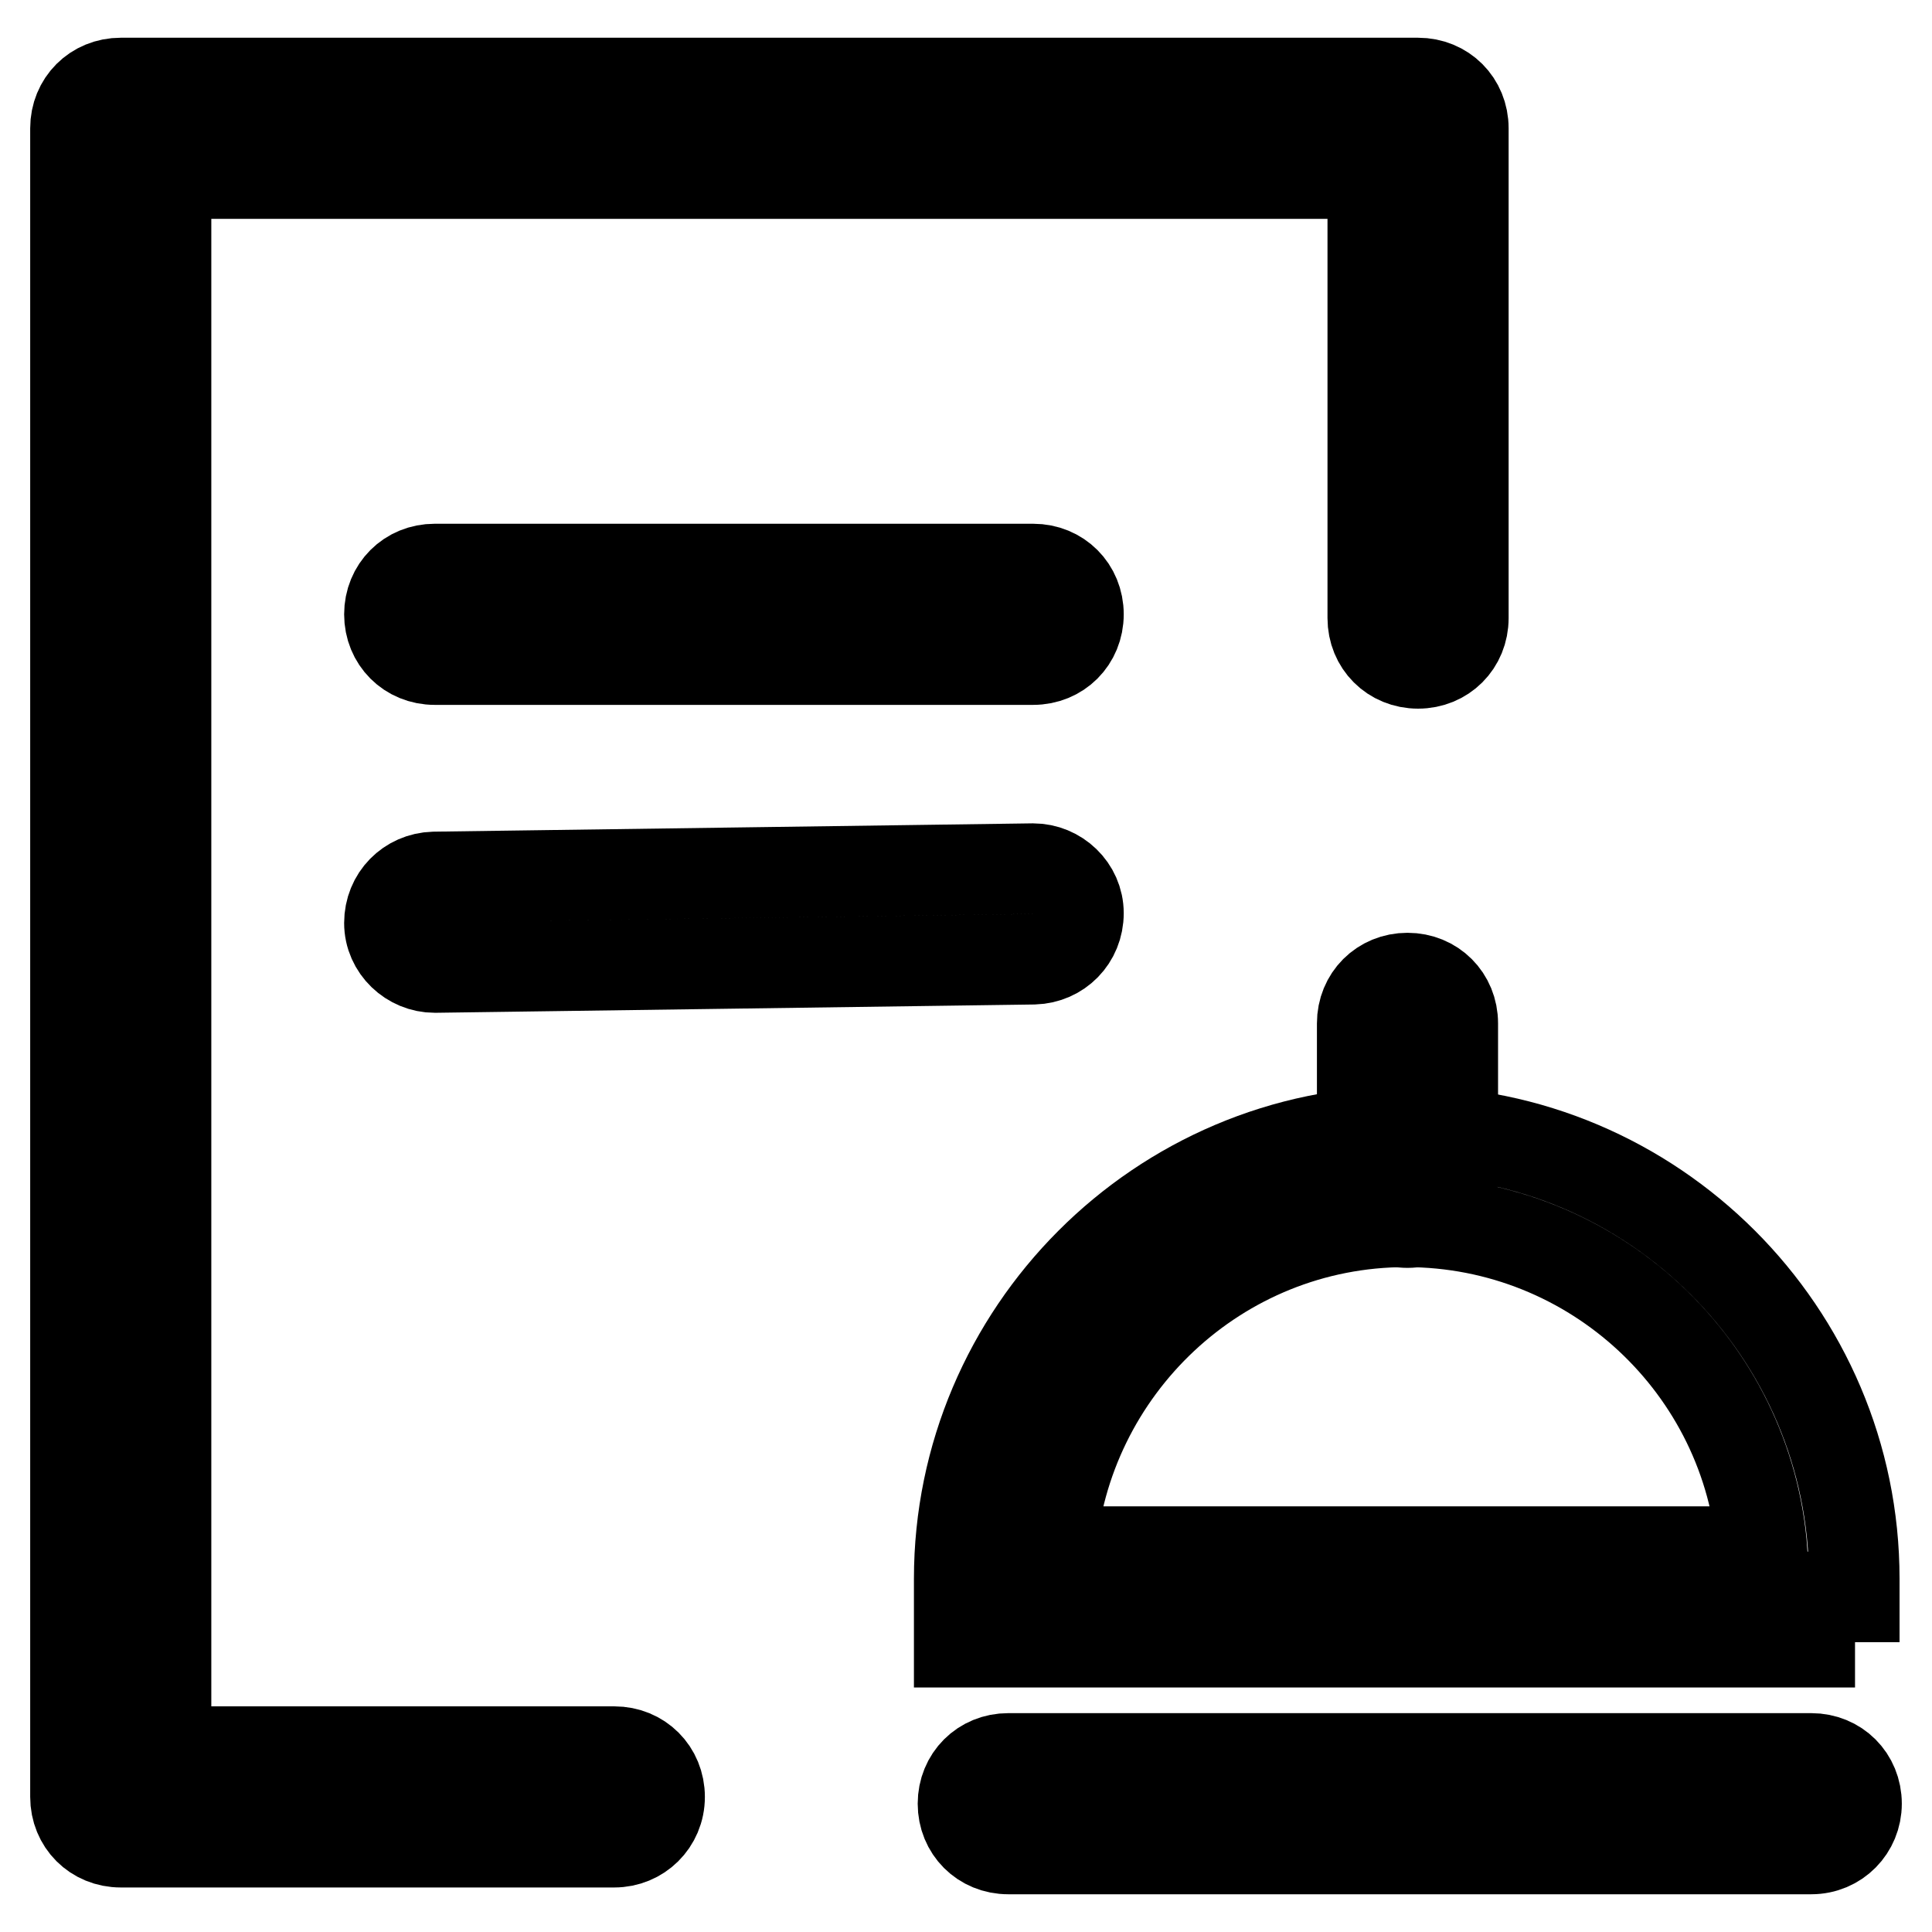
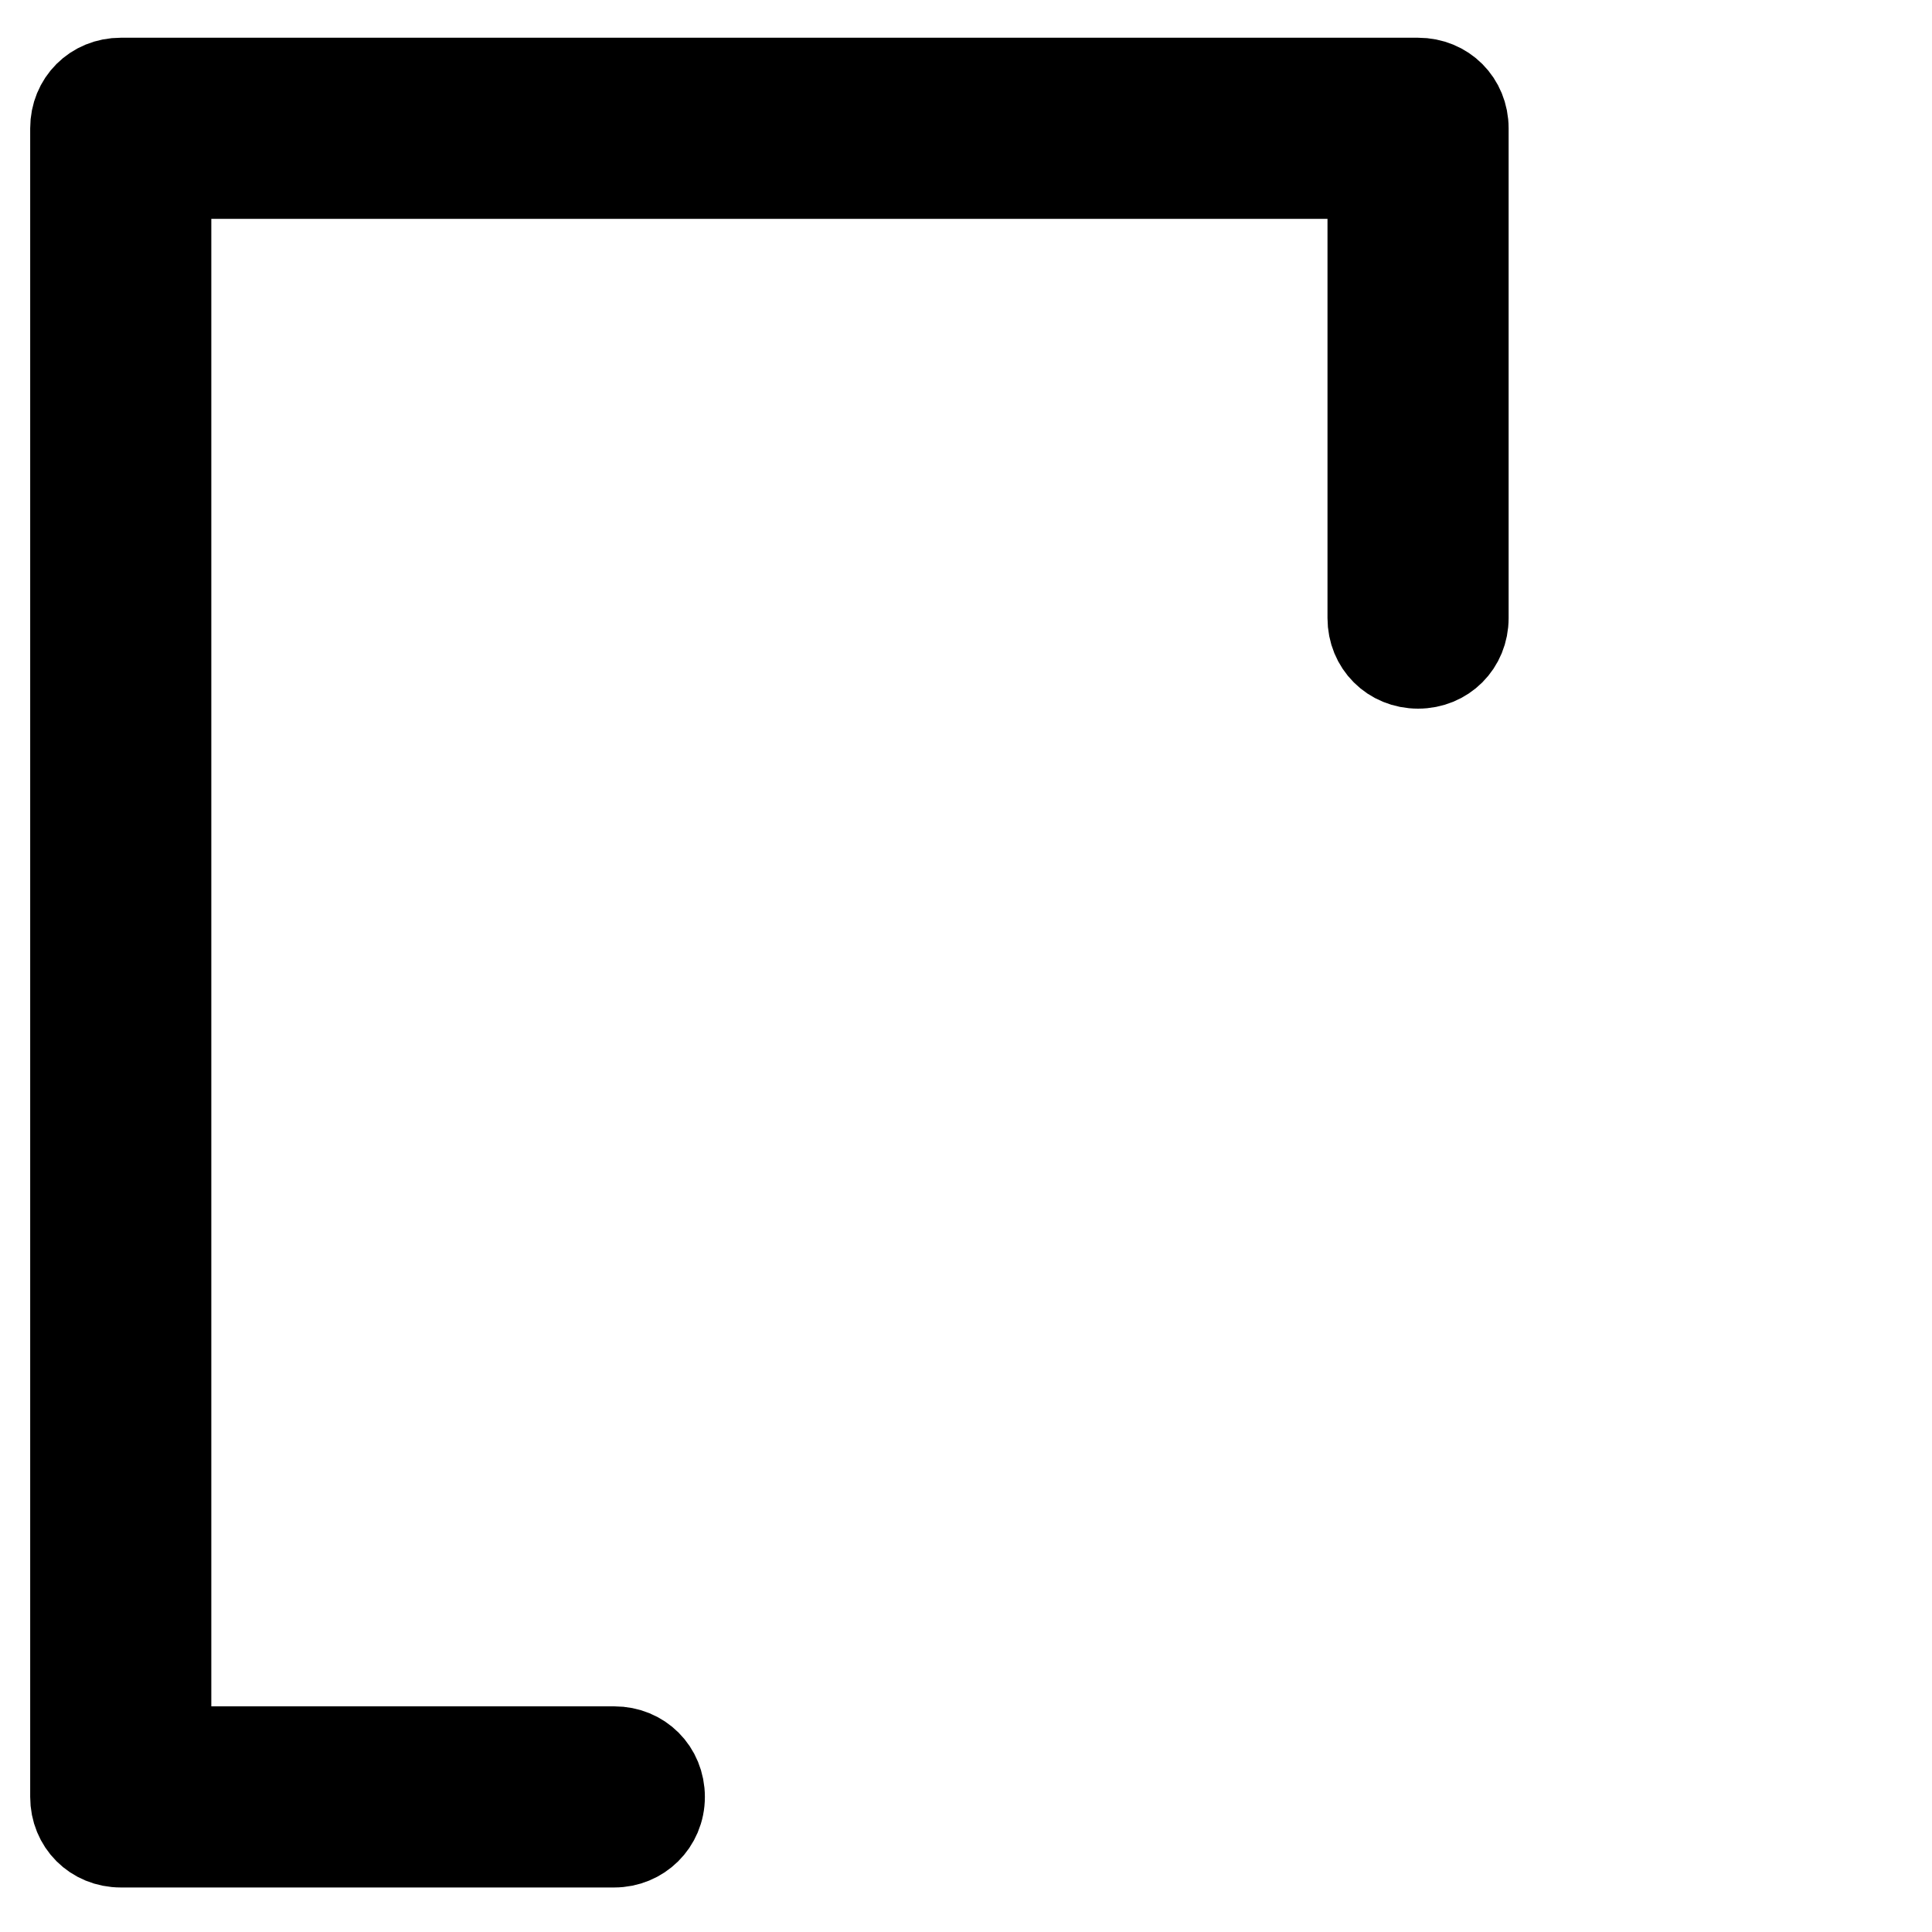
<svg xmlns="http://www.w3.org/2000/svg" version="1.1" x="0px" y="0px" viewBox="0 0 256 256" enable-background="new 0 0 256 256" xml:space="preserve">
  <g>
-     <path stroke-width="12" fill-opacity="0" stroke="#000000" d="M239.8,217.6H127.1v-8.4c0-32.6,26.6-59.3,59.3-59.3c32.6,0,59.3,26.6,59.3,59.3v2.4h-5.9V217.6 L239.8,217.6z M139.2,205.6h94.3c-1.8-24.4-22.3-43.7-47.2-43.7S141.1,181.3,139.2,205.6z M240,245H133.6c-3.4,0-6-2.6-6-6 c0-3.4,2.6-6,6-6H240c3.4,0,6,2.6,6,6C246,242.3,243.4,245,240,245L240,245z" />
-     <path stroke-width="12" fill-opacity="0" stroke="#000000" d="M186.5,162c-3.4,0-6-2.6-6-6v-20.4c0-3.4,2.6-6,6-6s6,2.6,6,6V156C192.5,159.3,189.8,162,186.5,162z  M136.9,87.4H57.6c-3.4,0-6-2.6-6-6s2.6-6,6-6h79.3c3.4,0,6,2.6,6,6S140.3,87.4,136.9,87.4z M57.6,128.2c-3.2,0-6-2.6-6-5.9 c0-3.4,2.6-6,5.9-6.1l79.3-1.1h0.1c3.2,0,6,2.6,6,5.9c0,3.4-2.6,6-5.9,6.1L57.6,128.2z" />
    <path stroke-width="12" fill-opacity="0" stroke="#000000" d="M81.4,244.1H16c-3.4,0-6-2.6-6-6V17c0-3.4,2.6-6,6-6h171.9c3.4,0,6,2.6,6,6v64.9c0,3.4-2.6,6-6,6 s-6-2.6-6-6V23H22v209.1h59.4c3.4,0,6,2.6,6,6C87.4,241.5,84.7,244.1,81.4,244.1L81.4,244.1z" />
  </g>
</svg>